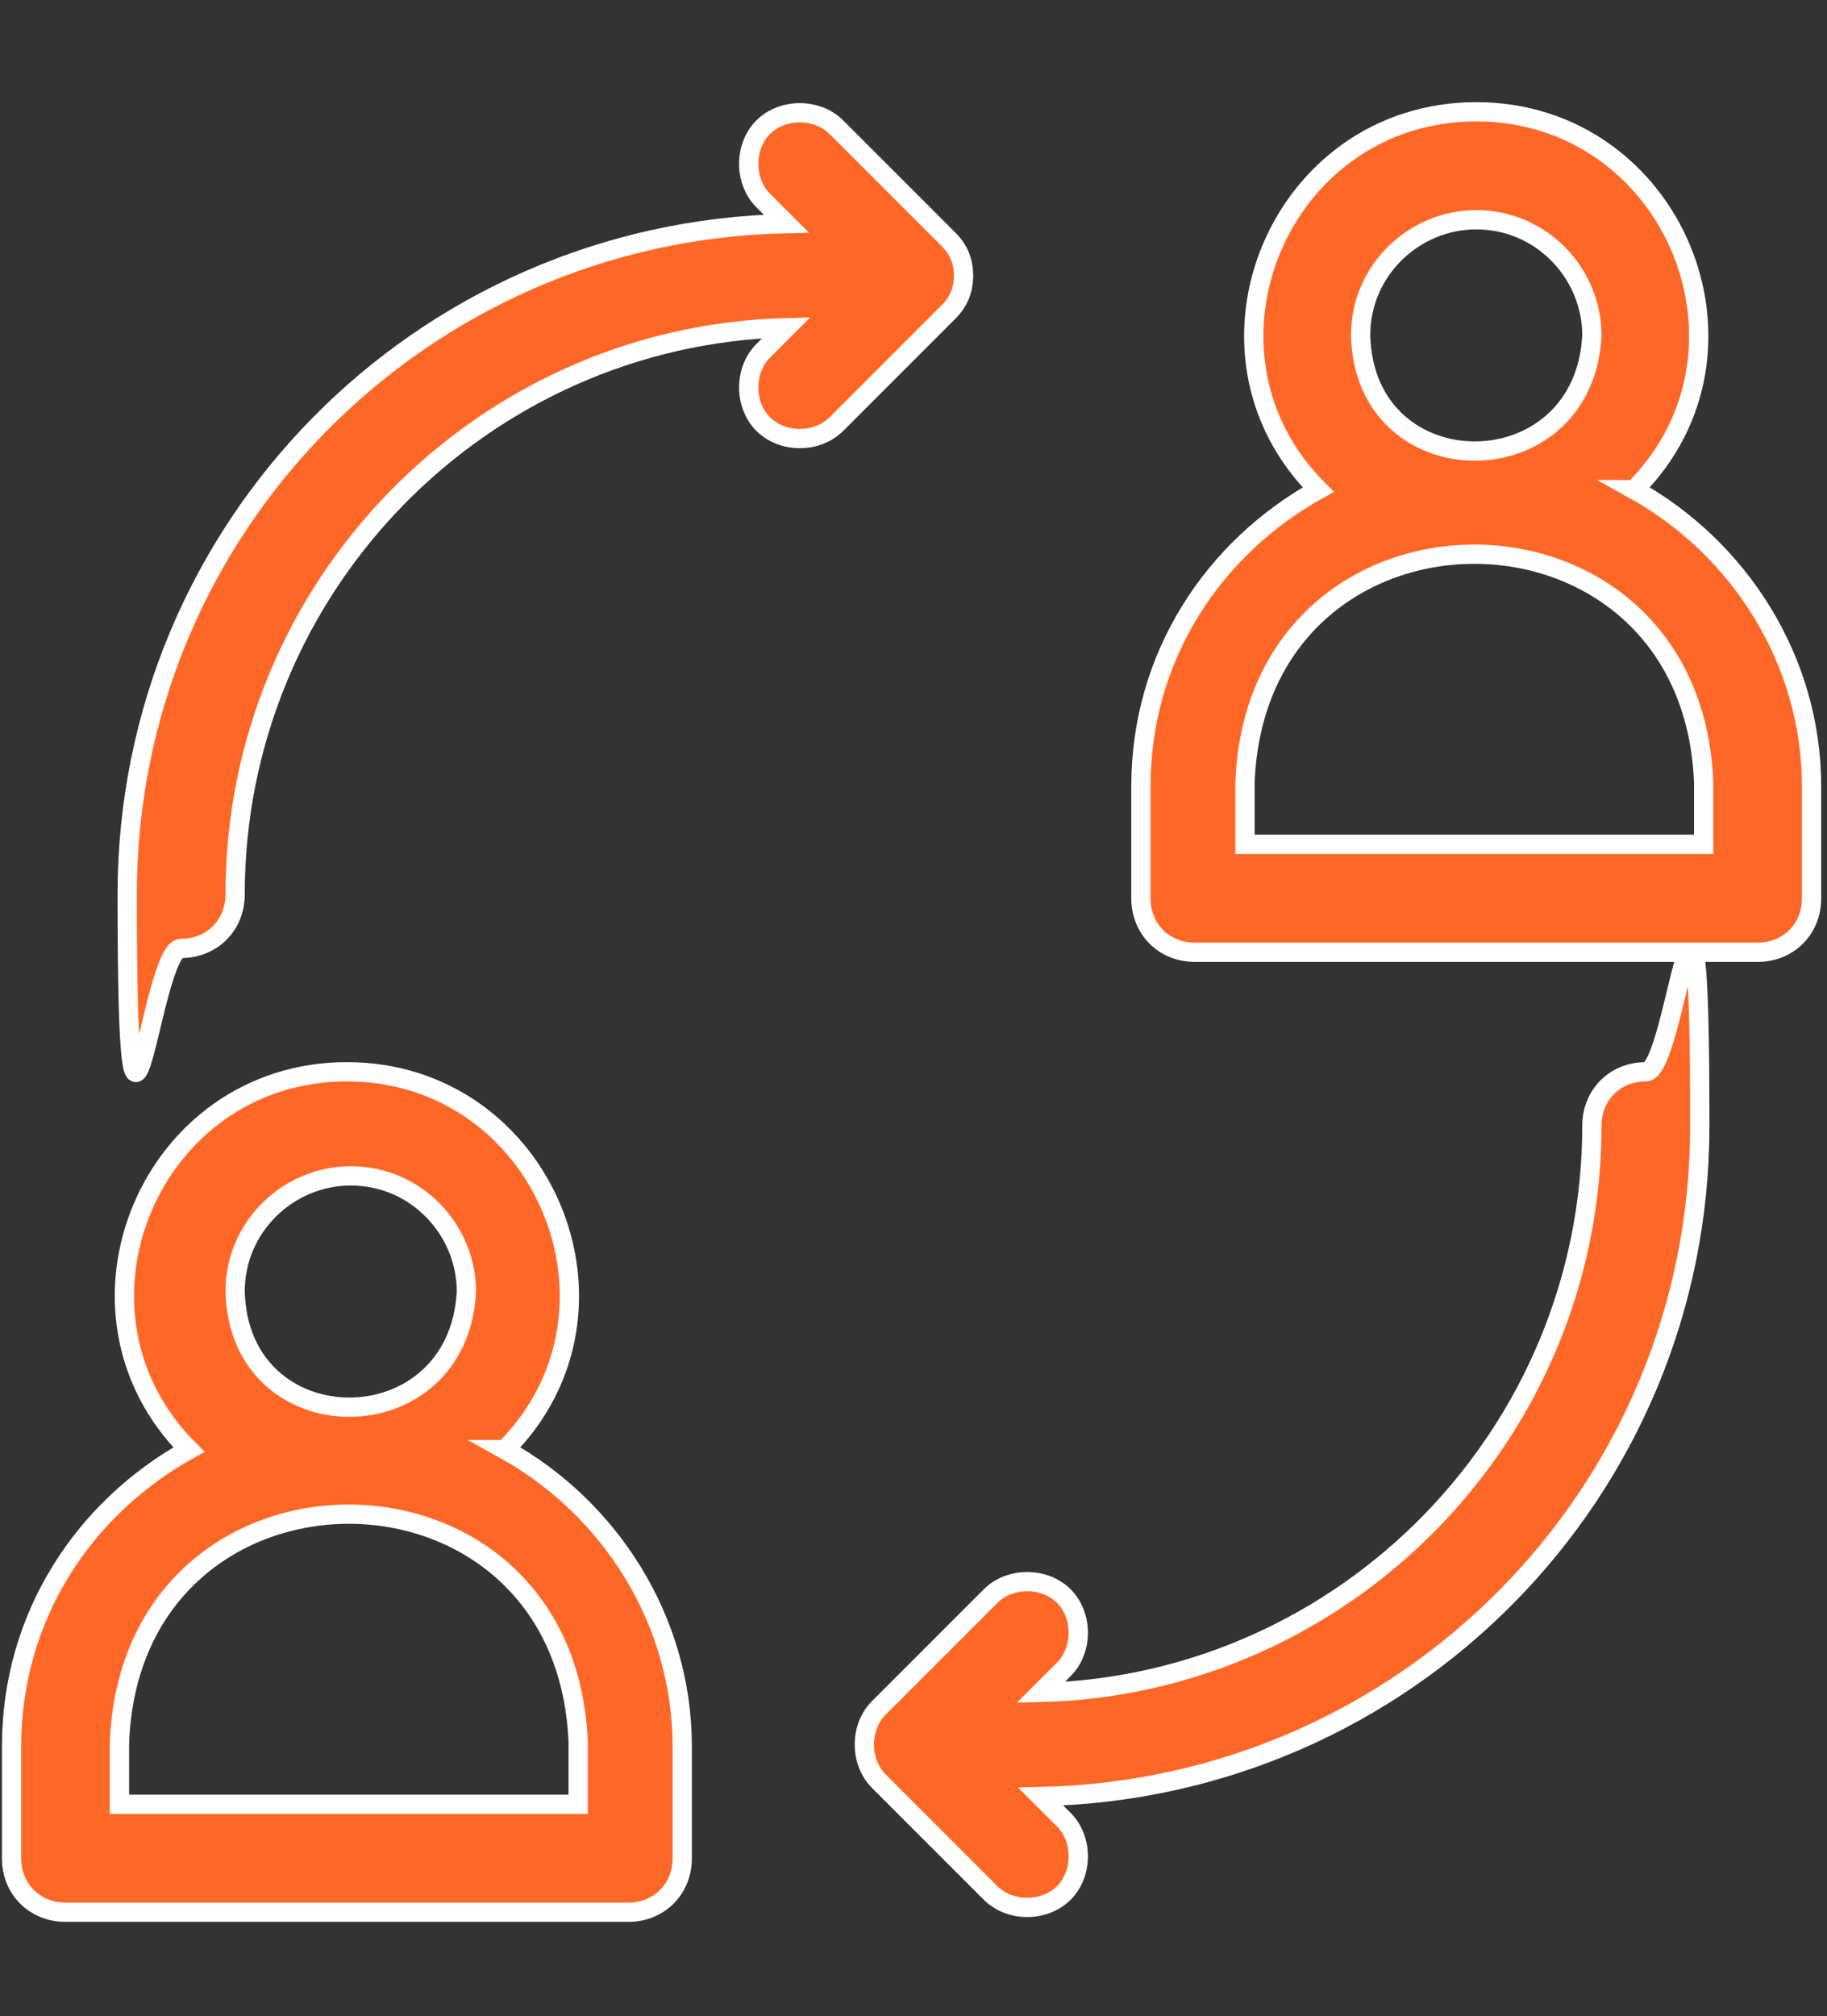
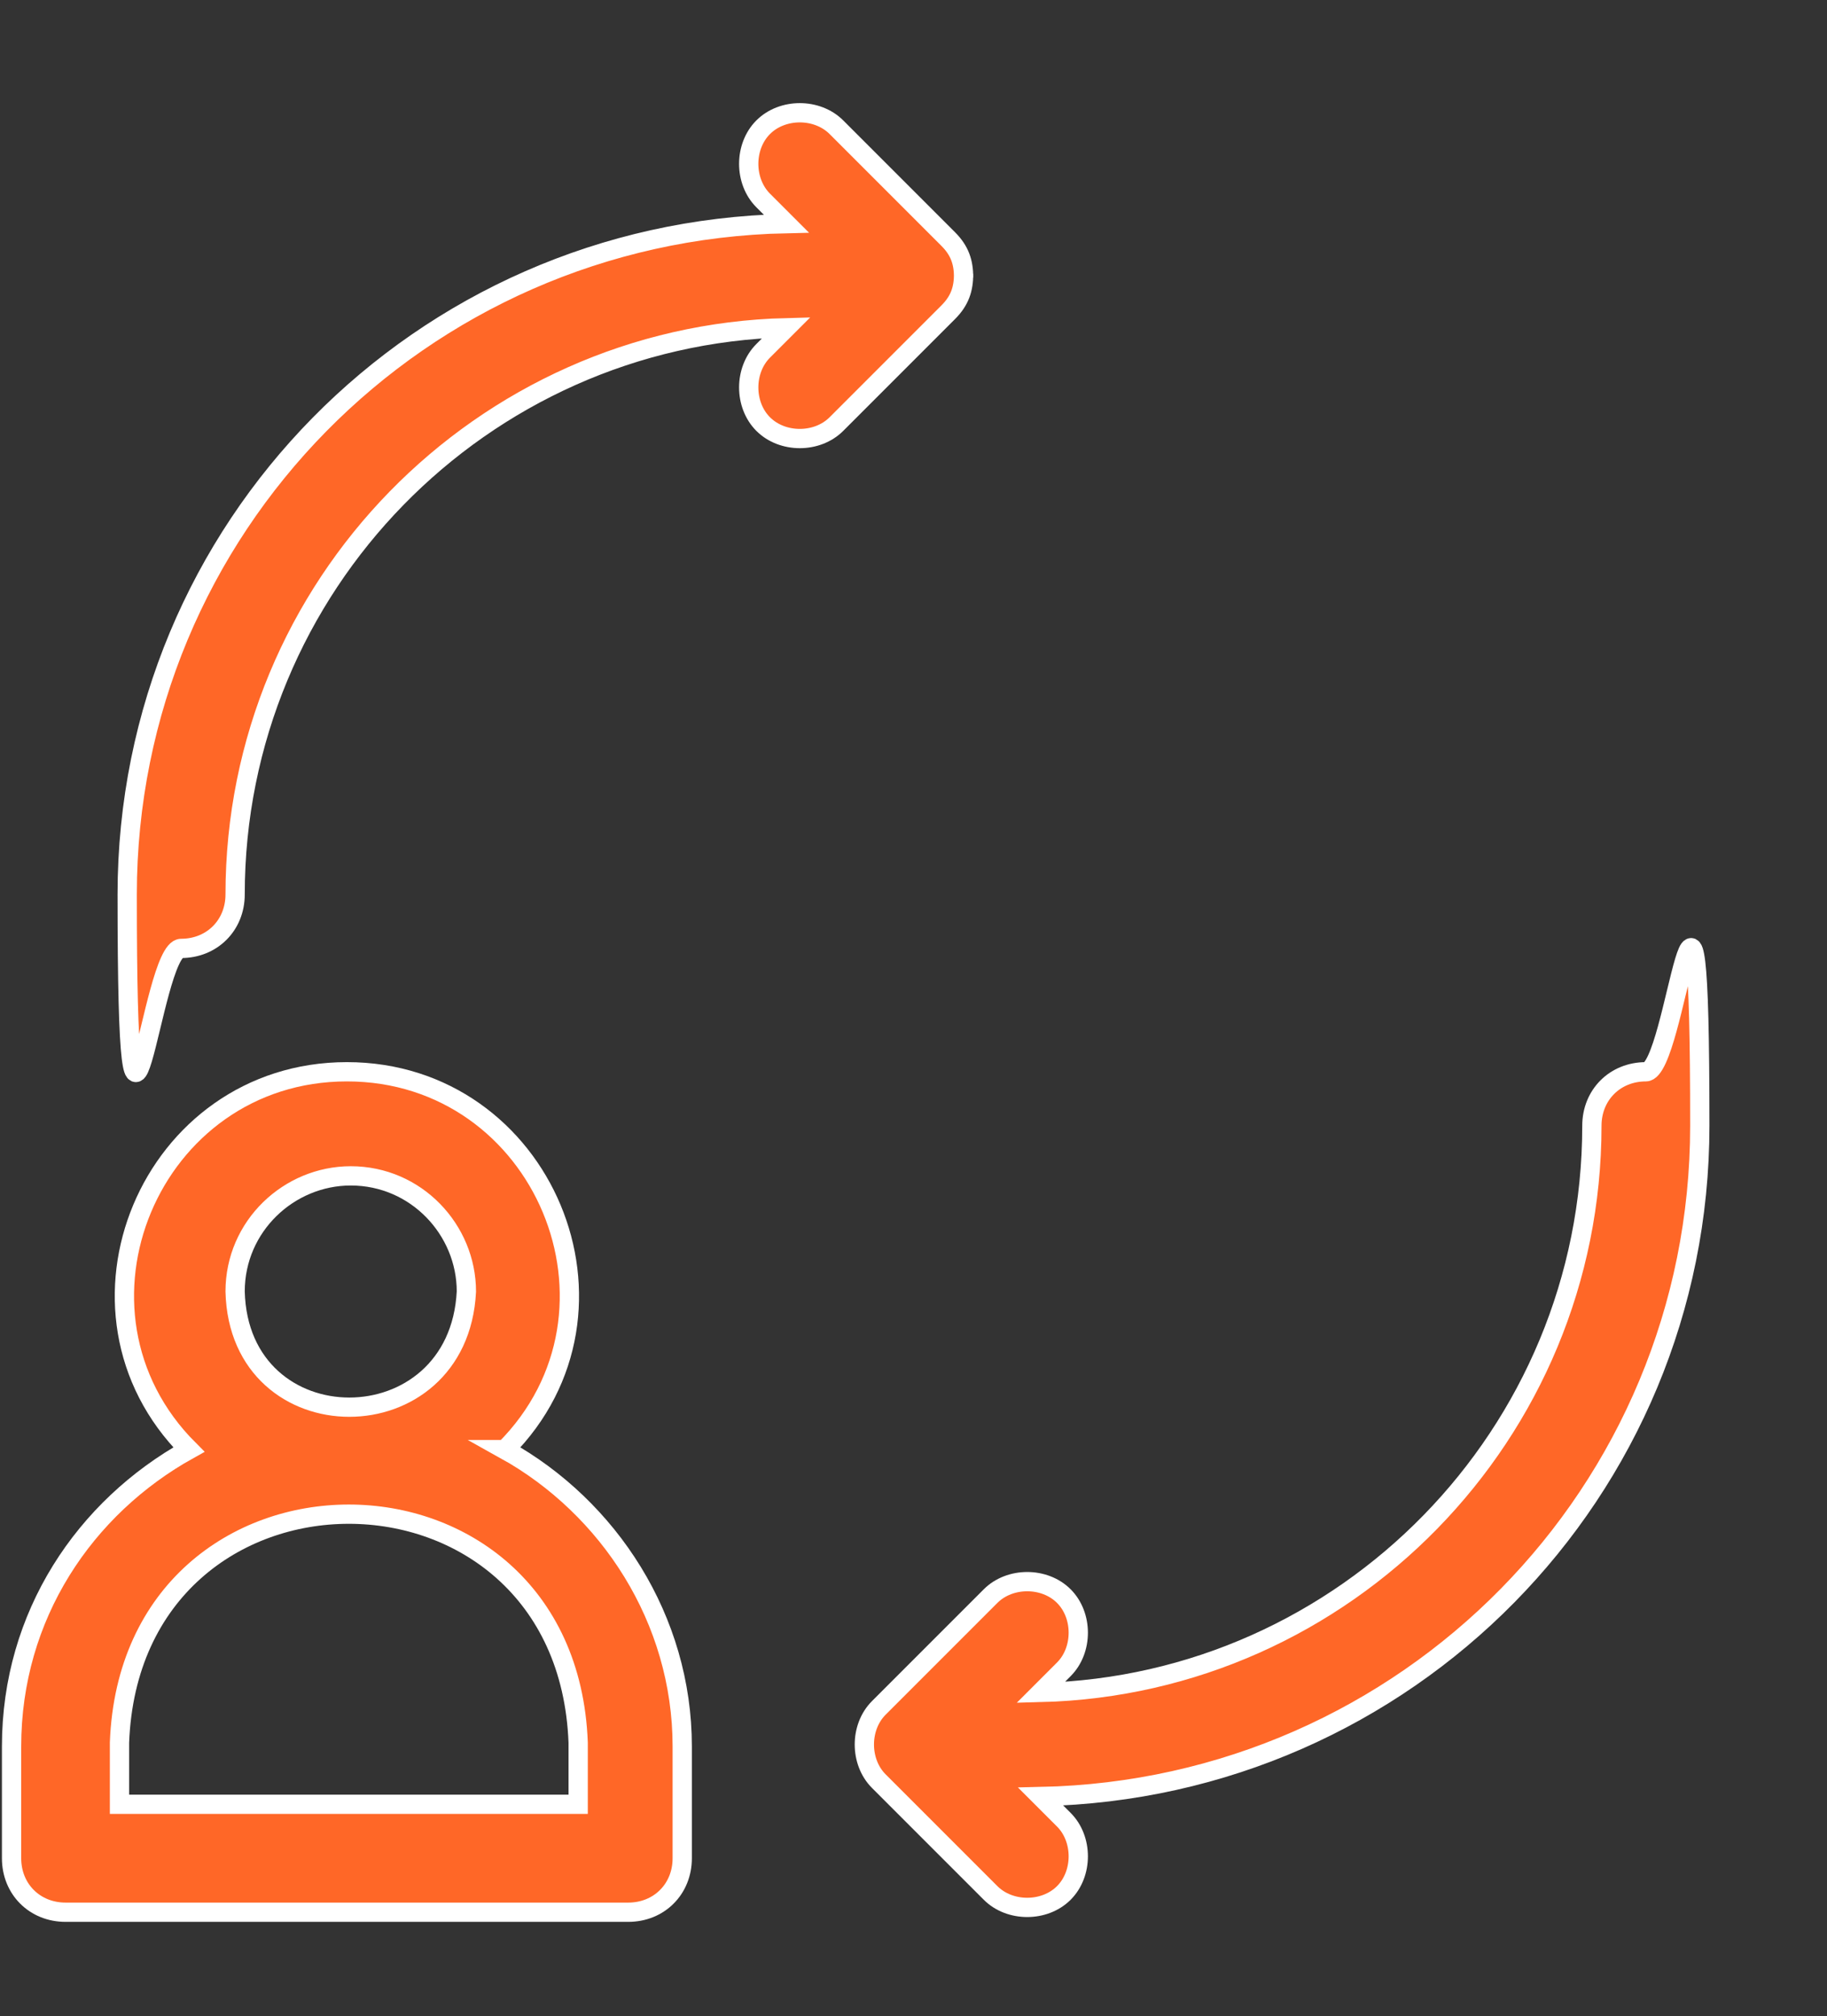
<svg xmlns="http://www.w3.org/2000/svg" id="Layer_1" version="1.1" viewBox="0 0 47.4 52.3">
  <rect x="0" y="0" width="47.4" height="52.3" fill="#333333" stroke="none" />
  <defs>
    <style>
      .st0 {
        stroke: #fff;
        stroke-miterlimit: 10;
        stroke-width: .5px;
      }

      .st0, .st1 {
        fill: #ff6727;
      }
    </style>
  </defs>
  <g>
    <path class="st1" d="M-26.5,17.8c-3.6,0-6.6-2.9-6.6-6.6s2.9-6.6,6.6-6.6,6.6,2.9,6.6,6.6-2.9,6.6-6.6,6.6ZM-26.5,7c-2.3,0-4.2,1.9-4.2,4.2s1.9,4.2,4.2,4.2,4.2-1.9,4.2-4.2-1.9-4.2-4.2-4.2Z" />
-     <path class="st1" d="M-18,35.8c-.6,0-1.2-.5-1.2-1.2v-9.5c0-4-3.3-7.3-7.3-7.3s-7.3,3.3-7.3,7.3v9.5c0,.6-.5,1.2-1.2,1.2s-1.2-.5-1.2-1.2v-9.5c0-5.3,4.3-9.6,9.6-9.6s9.6,4.3,9.6,9.6v9.5c0,.6-.5,1.2-1.2,1.2Z" />
-     <path class="st1" d="M-41.1,24.8c-3,0-5.4-2.4-5.4-5.4s2.4-5.4,5.4-5.4,5.4,2.4,5.4,5.4-2.4,5.4-5.4,5.4ZM-41.1,16.3c-1.7,0-3.1,1.4-3.1,3.1s1.4,3.1,3.1,3.1,3.1-1.4,3.1-3.1-1.4-3.1-3.1-3.1Z" />
    <path class="st1" d="M-11.8,24.8c-3,0-5.4-2.4-5.4-5.4s2.4-5.4,5.4-5.4,5.4,2.4,5.4,5.4-2.4,5.4-5.4,5.4ZM-11.8,16.3c-1.7,0-3.1,1.4-3.1,3.1s1.4,3.1,3.1,3.1,3.1-1.4,3.1-3.1-1.4-3.1-3.1-3.1Z" />
    <path class="st1" d="M-5.7,39.4h-7.7c-.6,0-1.2-.5-1.2-1.2s.5-1.2,1.2-1.2h6.6v-7.3c0-2.8-2.2-5-5-5s-5,2.2-5,5-.5,1.2-1.2,1.2-1.2-.5-1.2-1.2c0-4,3.3-7.3,7.3-7.3s7.3,3.3,7.3,7.3v8.5c0,.6-.5,1.2-1.2,1.2Z" />
    <path class="st1" d="M-39.6,39.4h-7.7c-.6,0-1.2-.5-1.2-1.2v-8.5c0-4,3.3-7.3,7.3-7.3s7.3,3.3,7.3,7.3-.5,1.2-1.2,1.2-1.2-.5-1.2-1.2c0-2.8-2.2-5-5-5s-5,2.2-5,5v7.3h6.6c.6,0,1.2.5,1.2,1.2s-.5,1.2-1.2,1.2Z" />
-     <path class="st1" d="M-20.6,48.7c-.2,0-.5,0-.7-.2l-5.2-2.2-5.2,2.2c-.6.3-1.3.2-1.8-.2-.5-.4-.8-1-.7-1.6l.5-5.6-3.7-4.2c-.4-.5-.6-1.2-.4-1.8.2-.6.7-1.1,1.3-1.2l5.5-1.2,2.9-4.9c.3-.6.9-.9,1.6-.9s1.2.3,1.6.9l2.9,4.9,5.5,1.2c.6.1,1.1.6,1.3,1.2.2.6,0,1.3-.4,1.8l-3.7,4.2.5,5.6c0,.6-.2,1.3-.7,1.6-.3.2-.7.4-1.1.4ZM-26.5,43.9c.2,0,.3,0,.5,0l4.9,2.1-.5-5.3c0-.3,0-.6.3-.9l3.5-4-5.2-1.2c-.3,0-.6-.3-.7-.5l-2.7-4.6-2.7,4.6c-.2.3-.4.5-.7.5l-5.2,1.2,3.5,4c.2.2.3.6.3.9l-.5,5.3,4.9-2.1c.1,0,.3,0,.5,0ZM-26.9,28.9s0,0,0,0h0Z" />
  </g>
  <g>
    <path class="st0" d="M25,7.2c0-.4-.1-.7-.4-1l-2.9-2.9c-.5-.5-1.4-.5-1.9,0s-.5,1.4,0,1.9l.6.6c-9.5.2-17.1,7.9-17.1,17.4s.6,1.4,1.4,1.4,1.4-.6,1.4-1.4c0-8,6.4-14.5,14.3-14.7l-.6.6c-.5.5-.5,1.4,0,1.9.5.5,1.4.5,1.9,0l2.9-2.9c.3-.3.4-.6.4-1Z" />
    <path class="st0" d="M42.7,27.8c-.8,0-1.4.6-1.4,1.4,0,8-6.4,14.5-14.3,14.7l.6-.6c.5-.5.5-1.4,0-1.9-.5-.5-1.4-.5-1.9,0l-2.9,2.9c-.5.5-.5,1.4,0,1.9l2.9,2.9c.5.5,1.4.5,1.9,0,.5-.5.5-1.4,0-1.9l-.6-.6c9.5-.2,17.1-7.9,17.1-17.4s-.6-1.4-1.4-1.4h0Z" />
-     <path class="st0" d="M42.4,12.7c3.6-3.6,1-9.8-4.1-9.8-5.1,0-7.7,6.2-4.1,9.8-2.7,1.5-4.6,4.3-4.6,7.7v2.9c0,.8.6,1.4,1.4,1.4h14.6c.8,0,1.4-.6,1.4-1.4v-2.9c0-3.3-1.9-6.2-4.6-7.7ZM38.3,5.7c1.7,0,3,1.4,3,3-.2,4-5.9,4-6,0,0-1.7,1.4-3,3-3ZM44.2,21.9h-11.9v-1.6c.3-7.9,11.6-7.9,11.9,0v1.6Z" />
    <path class="st0" d="M13.1,37.6c3.6-3.6,1-9.8-4.1-9.8-5.1,0-7.7,6.2-4.1,9.8-2.7,1.5-4.6,4.3-4.6,7.7v2.9c0,.8.6,1.4,1.4,1.4h14.6c.8,0,1.4-.6,1.4-1.4v-2.9c0-3.3-1.9-6.2-4.6-7.7h0ZM9.1,30.5c1.7,0,3,1.4,3,3-.2,4-5.9,4-6,0,0-1.7,1.4-3,3-3ZM15,46.8H3.1v-1.6c.3-7.9,11.6-7.9,11.9,0v1.6Z" />
  </g>
</svg>